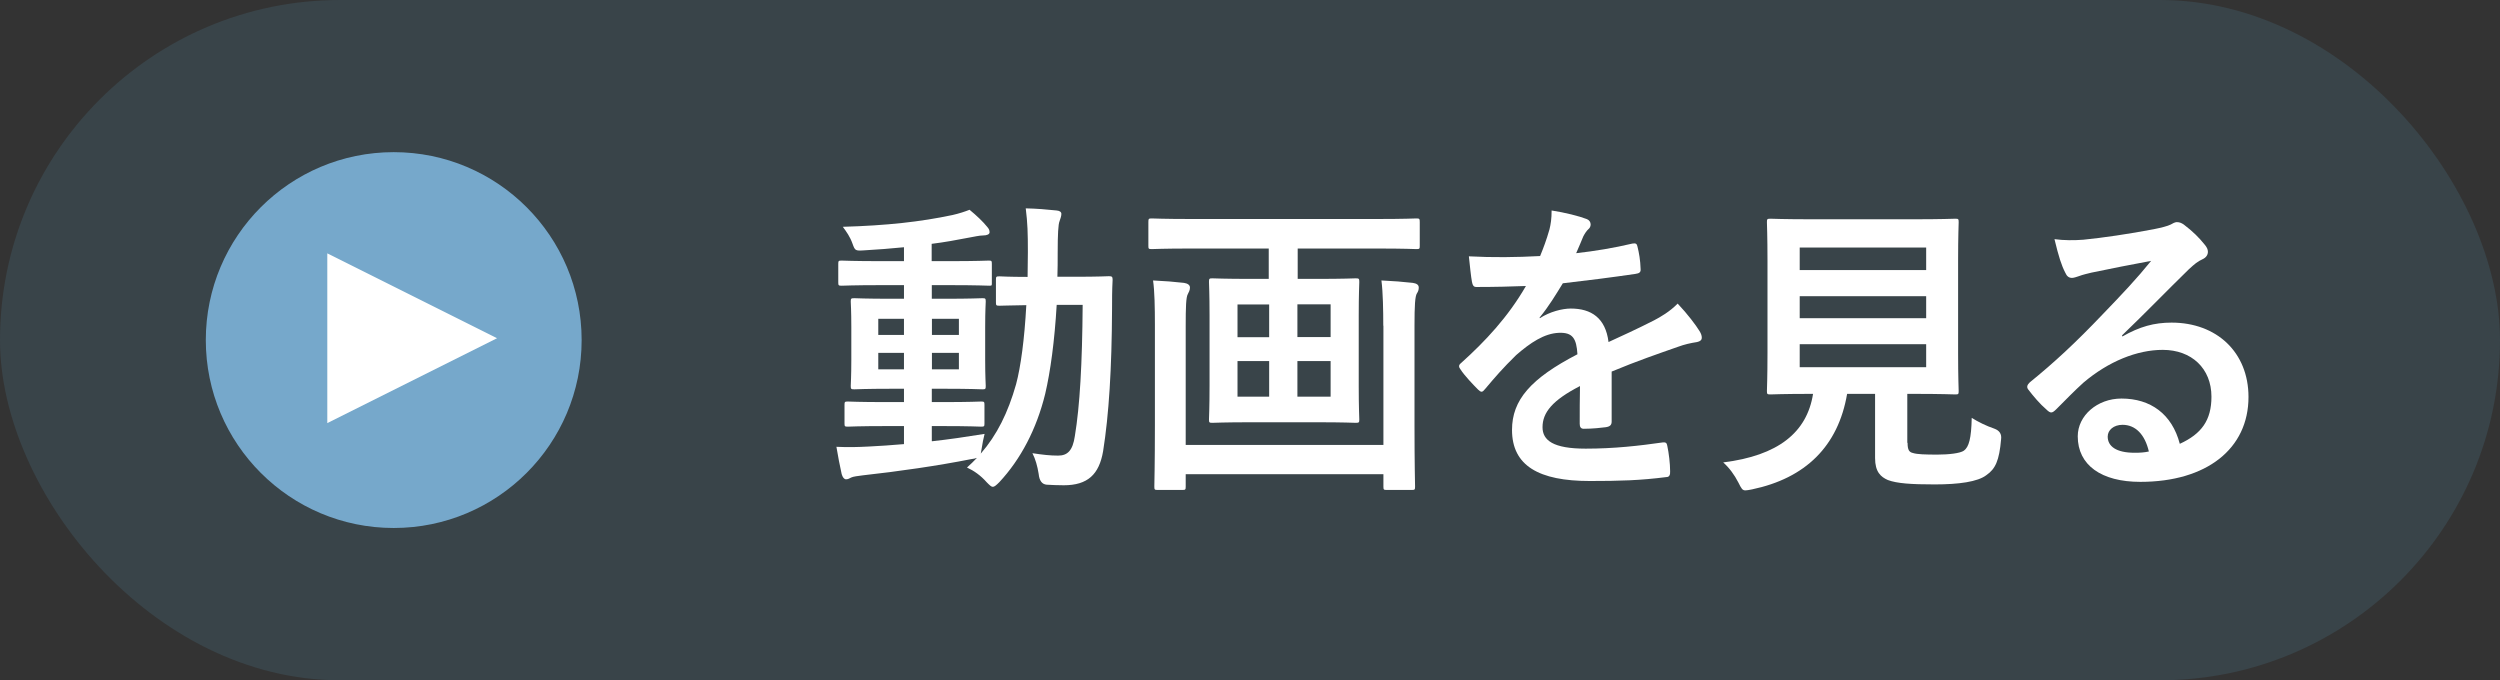
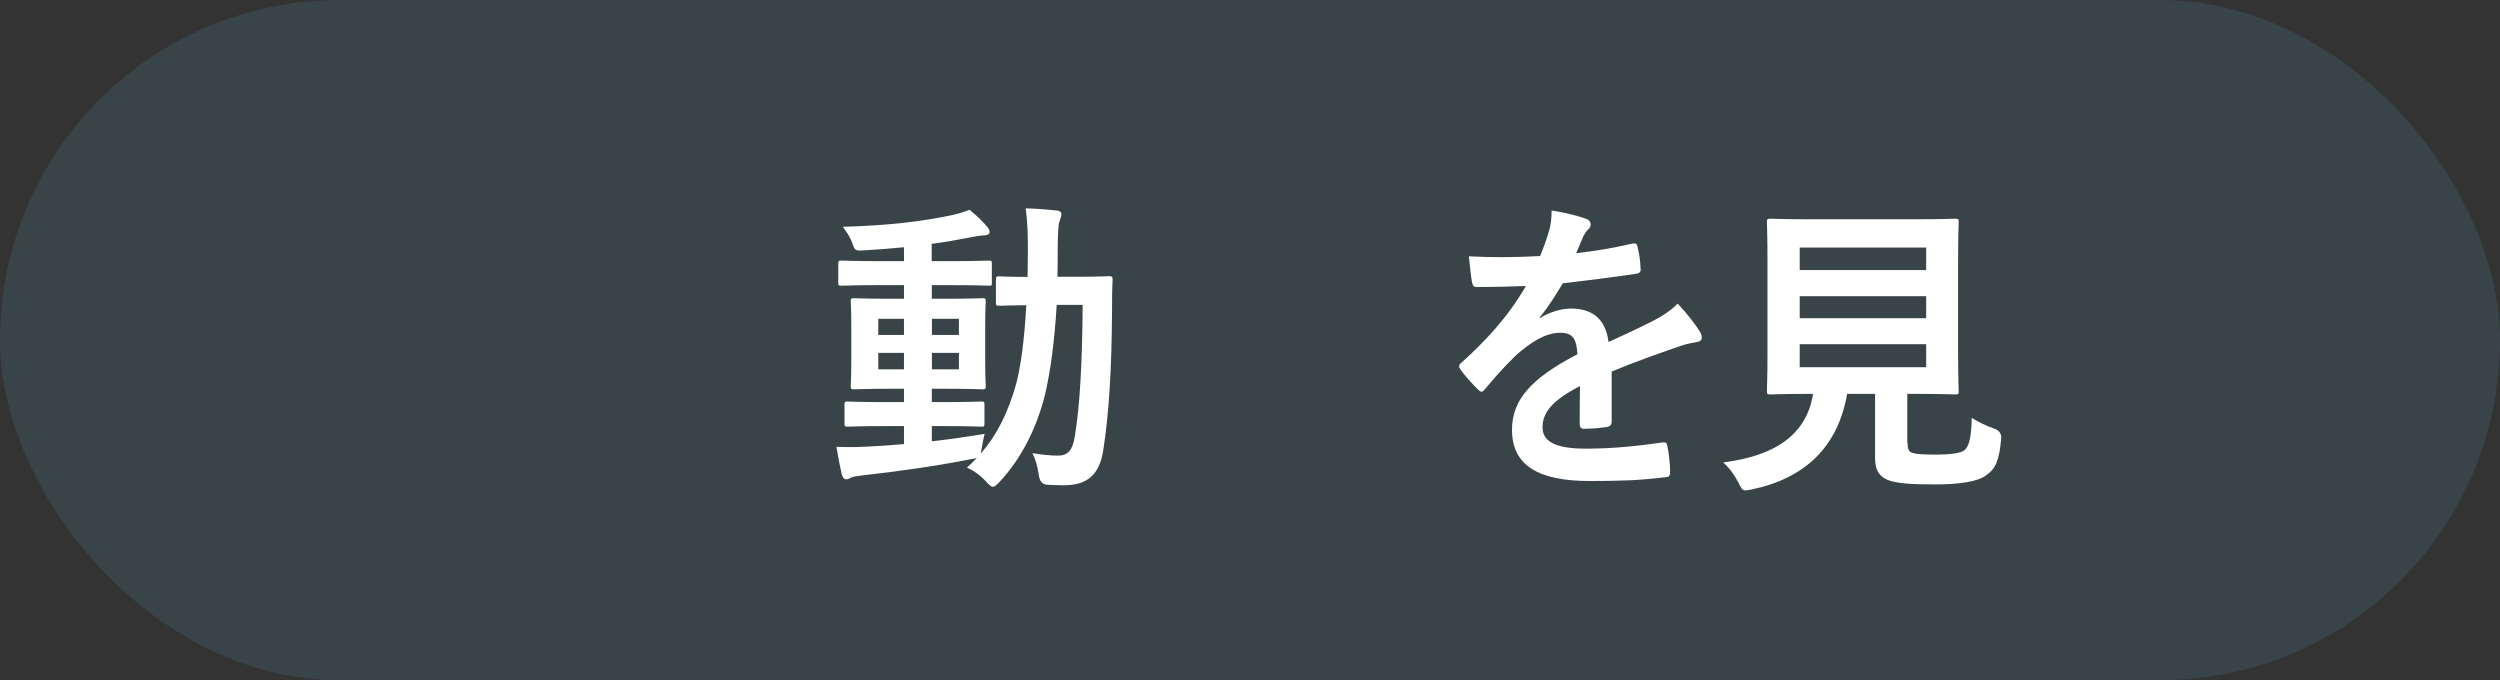
<svg xmlns="http://www.w3.org/2000/svg" viewBox="0 0 176.14 47.93">
  <rect x="0" y="0" width="176.14" height="47.93" fill="#333333" stroke="none" />
  <rect fill="#496d7e" height="47.93" opacity=".3" rx="23.96" width="176.14" />
  <g fill="#fff">
    <path d="m65.66 31.09c1.18-.13 2.42-.31 3.71-.52-.09.35-.15.68-.2 1l-.07.39c1.14-1.31 1.92-2.88 2.49-4.89.33-1.24.59-3.17.72-5.57-1.29.02-1.77.04-1.88.04-.24 0-.26-.02-.26-.24v-1.59c0-.22.02-.24.26-.24.11 0 .61.04 1.97.04 0-.57.02-1.14.02-1.75 0-1.35-.02-2.03-.15-3.08.79.02 1.42.07 2.18.15.22.02.33.11.33.24 0 .17-.07.33-.13.52-.09.22-.13.9-.13 2.23 0 .59 0 1.14-.02 1.68h1.25c1.68 0 2.25-.04 2.38-.04.22 0 .26.04.26.26-.04.74-.04 1.38-.04 2.07-.02 4.19-.22 7.42-.63 10-.28 1.64-1.09 2.4-2.77 2.4-.46 0-.83-.02-1.2-.04q-.5-.04-.57-.76c-.09-.55-.22-1.03-.44-1.46.72.11 1.24.17 1.81.17.66 0 1.03-.35 1.18-1.38.35-2.12.52-5.07.55-9.24h-1.83c-.15 2.55-.44 4.69-.81 6.27-.61 2.49-1.73 4.61-3.23 6.22-.22.22-.35.33-.46.33s-.22-.11-.42-.31c-.44-.5-.92-.83-1.4-1.05.24-.22.48-.44.7-.68-.11.04-.24.07-.42.09-2.31.46-5.15.87-7.62 1.14-.33.04-.7.09-.81.15-.13.07-.24.13-.37.13s-.24-.13-.31-.37c-.13-.57-.26-1.27-.37-1.92.87.04 1.48.02 2.29-.02.76-.04 1.59-.09 2.47-.17v-1.27h-1.29c-1.9 0-2.53.04-2.66.04-.22 0-.24-.02-.24-.22v-1.31c0-.22.02-.24.24-.24.13 0 .76.04 2.66.04h1.29v-.94h-.87c-1.86 0-2.49.04-2.62.04-.24 0-.26-.02-.26-.24 0-.15.04-.66.04-1.81v-2.34c0-1.18-.04-1.68-.04-1.79 0-.22.02-.24.26-.24.13 0 .76.04 2.62.04h.87v-.96h-1.62c-1.97 0-2.64.04-2.77.04-.22 0-.24-.02-.24-.24v-1.29c0-.22.02-.24.24-.24.13 0 .81.04 2.77.04h1.62v-.98c-.94.09-1.88.17-2.82.22-.61.04-.63.02-.81-.48-.17-.48-.42-.83-.68-1.18 3.1-.09 5.46-.35 7.73-.83.48-.11.87-.24 1.2-.37.5.41.94.83 1.24 1.2.13.15.17.24.17.39 0 .13-.17.22-.46.22-.26 0-.63.09-.98.15-.87.17-1.75.33-2.64.44v1.22h1.27c1.94 0 2.62-.04 2.75-.04.2 0 .22.02.22.24v1.29c0 .22.02.24-.17.24-.13 0-.85-.04-2.79-.04h-1.27v.96h.94c1.83 0 2.47-.04 2.62-.04.22 0 .24.02.24.24 0 .11-.04.61-.04 1.79v2.34c0 1.16.04 1.68.04 1.81 0 .22-.02.24-.24.24-.15 0-.79-.04-2.62-.04h-.94v.94h.81c1.88 0 2.53-.04 2.66-.04.22 0 .24.02.24.24v1.31c0 .2-.02.22-.24.22-.13 0-.79-.04-2.66-.04h-.81v1.05zm-1.97-7.49v-1.14h-1.81v1.14zm0 2.42v-1.16h-1.81v1.16zm1.97-3.56v1.14h1.9v-1.14zm1.9 2.4h-1.9v1.16h1.9z" />
-     <path d="m83.92 17.51c-1.96 0-2.64.04-2.77.04-.22 0-.24-.02-.24-.22v-1.68c0-.24.02-.26.24-.26.13 0 .81.04 2.77.04h13.1c1.99 0 2.64-.04 2.77-.04.22 0 .24.02.24.26v1.68c0 .2-.02.22-.24.22-.13 0-.79-.04-2.77-.04h-5.59v2.14h1.33c1.96 0 2.62-.04 2.75-.04.24 0 .26.02.26.26 0 .13-.04.81-.04 2.36v4.96c0 1.53.04 2.23.04 2.36 0 .22-.02.24-.26.24-.13 0-.79-.04-2.75-.04h-4.59c-1.94 0-2.6.04-2.75.04-.22 0-.24-.02-.24-.24 0-.13.04-.83.04-2.36v-4.96c0-1.55-.04-2.23-.04-2.36 0-.24.02-.26.24-.26.15 0 .81.04 2.75.04h1.22v-2.14h-5.48zm13.54 5.44c0-1.05-.02-2.34-.13-3.19.83.04 1.51.09 2.21.17.26.04.42.13.42.33 0 .15-.04.28-.13.41-.13.2-.17.85-.17 2.29v6.97c0 2.77.04 4.21.04 4.35 0 .22-.02.24-.24.24h-1.75c-.22 0-.24-.02-.24-.24v-.87h-13.93v.87c0 .22-.02.24-.24.24h-1.73c-.22 0-.24-.02-.24-.24 0-.15.04-1.55.04-4.3v-7.14c0-1.11-.02-2.34-.13-3.08.85.04 1.48.09 2.18.17.26.04.42.15.42.33 0 .2-.09.33-.15.46-.13.22-.15.94-.15 2.27v8.36h13.93v-8.41zm-8.04.81v-2.31h-2.23v2.31zm0 4.19v-2.51h-2.23v2.51zm1.99-6.51v2.31h2.34v-2.31zm2.34 4h-2.34v2.51h2.34z" />
    <path d="m113.55 29.71c0 .24-.13.35-.42.39-.28.04-.94.11-1.55.11-.2 0-.28-.13-.28-.35 0-.79 0-1.88.02-2.66-1.94 1-2.64 1.86-2.64 2.9 0 .92.74 1.51 3.04 1.51 2.01 0 3.76-.2 5.44-.44.2-.02.28.04.31.24.11.5.2 1.27.2 1.79.02.26-.07.41-.24.41-1.88.24-3.3.28-5.42.28-3.58 0-5.48-1.07-5.48-3.6 0-2.1 1.31-3.62 4.61-5.33-.07-1.11-.33-1.55-1.31-1.51-1.03.04-2.01.7-3.01 1.57-.94.92-1.48 1.55-2.18 2.38-.11.13-.17.2-.26.2-.07 0-.15-.07-.24-.15-.31-.31-.96-.98-1.25-1.44-.07-.09-.09-.15-.09-.2 0-.09.04-.15.15-.24 1.68-1.51 3.3-3.23 4.56-5.42-1.03.04-2.21.07-3.49.07-.2 0-.26-.11-.31-.35-.07-.35-.15-1.16-.22-1.81 1.66.09 3.36.07 5.02-.02.24-.59.44-1.11.66-1.88.09-.37.15-.74.15-1.33.96.15 1.92.39 2.49.61.17.07.26.22.26.37 0 .11-.04.24-.15.33-.13.11-.26.31-.37.52-.13.31-.24.59-.5 1.18 1.33-.15 2.66-.37 3.97-.68.24-.04.31.02.35.22.11.44.2.94.22 1.57.02.22-.07.31-.37.35-1.64.24-3.52.48-5.11.66-.5.81-.98 1.62-1.64 2.42l.02.04c.7-.46 1.59-.68 2.18-.68 1.44 0 2.45.66 2.66 2.36.85-.39 2.1-.96 3.21-1.53.42-.22 1.11-.61 1.66-1.18.72.76 1.29 1.53 1.53 1.92.13.2.17.35.17.48 0 .17-.11.26-.33.31-.46.07-.9.17-1.33.33-1.42.5-2.84.98-4.69 1.75v3.52z" />
    <path d="m134.4 31.2c0 .5.11.66.39.72.28.09.85.11 1.7.11.79 0 1.62-.09 1.88-.28.35-.26.52-.85.55-2.31.44.28 1.03.57 1.59.76q.55.2.48.74c-.13 1.53-.41 2.1-1.03 2.53-.61.48-1.97.66-3.65.66s-2.66-.07-3.3-.31c-.5-.22-.9-.57-.9-1.55v-4.52h-1.97c-.63 3.69-2.93 5.94-6.7 6.73-.22.04-.35.07-.46.07-.22 0-.28-.11-.5-.55-.28-.55-.65-1.05-1.07-1.42 3.86-.48 5.9-2.1 6.33-4.83h-.04c-2.12 0-2.82.04-2.95.04-.24 0-.26-.02-.26-.24 0-.15.04-.96.04-2.66v-6.53c0-1.75-.04-2.55-.04-2.71 0-.22.02-.24.26-.24.13 0 .87.04 2.99.04h7.03c2.1 0 2.84-.04 2.99-.04.22 0 .24.02.24.24 0 .15-.04.96-.04 2.71v6.53c0 1.7.04 2.53.04 2.66 0 .22-.02.24-.24.24-.15 0-.9-.04-2.99-.04h-.39v3.45zm-7.6-13.76v1.59h8.91v-1.59zm8.91 4.98v-1.55h-8.91v1.55zm0 1.83h-8.91v1.62h8.91z" />
-     <path d="m149.53 23.71c1.22-.7 2.25-.98 3.47-.98 3.19 0 5.42 2.1 5.42 5.24 0 3.65-2.95 5.98-7.62 5.98-2.75 0-4.41-1.18-4.41-3.21 0-1.46 1.38-2.66 3.08-2.66 2.05 0 3.56 1.09 4.11 3.19 1.53-.7 2.23-1.66 2.23-3.32 0-1.99-1.4-3.3-3.43-3.3-1.81 0-3.82.81-5.59 2.31-.63.57-1.24 1.2-1.9 1.86-.15.15-.26.24-.37.24-.09 0-.2-.07-.33-.2-.46-.39-.94-.96-1.29-1.42-.13-.17-.07-.33.11-.5 1.7-1.38 3.21-2.77 5.17-4.83 1.35-1.4 2.38-2.49 3.38-3.73-1.31.24-2.86.55-4.21.83-.28.07-.57.13-.92.26-.11.04-.33.11-.44.11-.22 0-.37-.11-.48-.37-.26-.5-.46-1.11-.76-2.36.65.09 1.38.09 2.03.04 1.33-.13 3.25-.41 4.96-.74.55-.11.98-.22 1.2-.33.11-.07.31-.17.42-.17.22 0 .35.07.5.17.66.5 1.09.94 1.46 1.4.17.2.24.35.24.52 0 .22-.13.41-.37.52-.37.17-.55.33-.96.7-1.59 1.55-3.06 3.08-4.72 4.67l.02.07zm.02 6.22c-.63 0-1.05.37-1.05.83 0 .68.59 1.14 1.9 1.14.39 0 .68-.02 1-.09-.28-1.2-.94-1.88-1.86-1.88z" />
  </g>
-   <circle cx="27.74" cy="23.96" fill="#76a8cb" r="13.24" />
-   <path d="m35.02 23.83-11.96 5.98v-11.96z" fill="#fff" />
</svg>